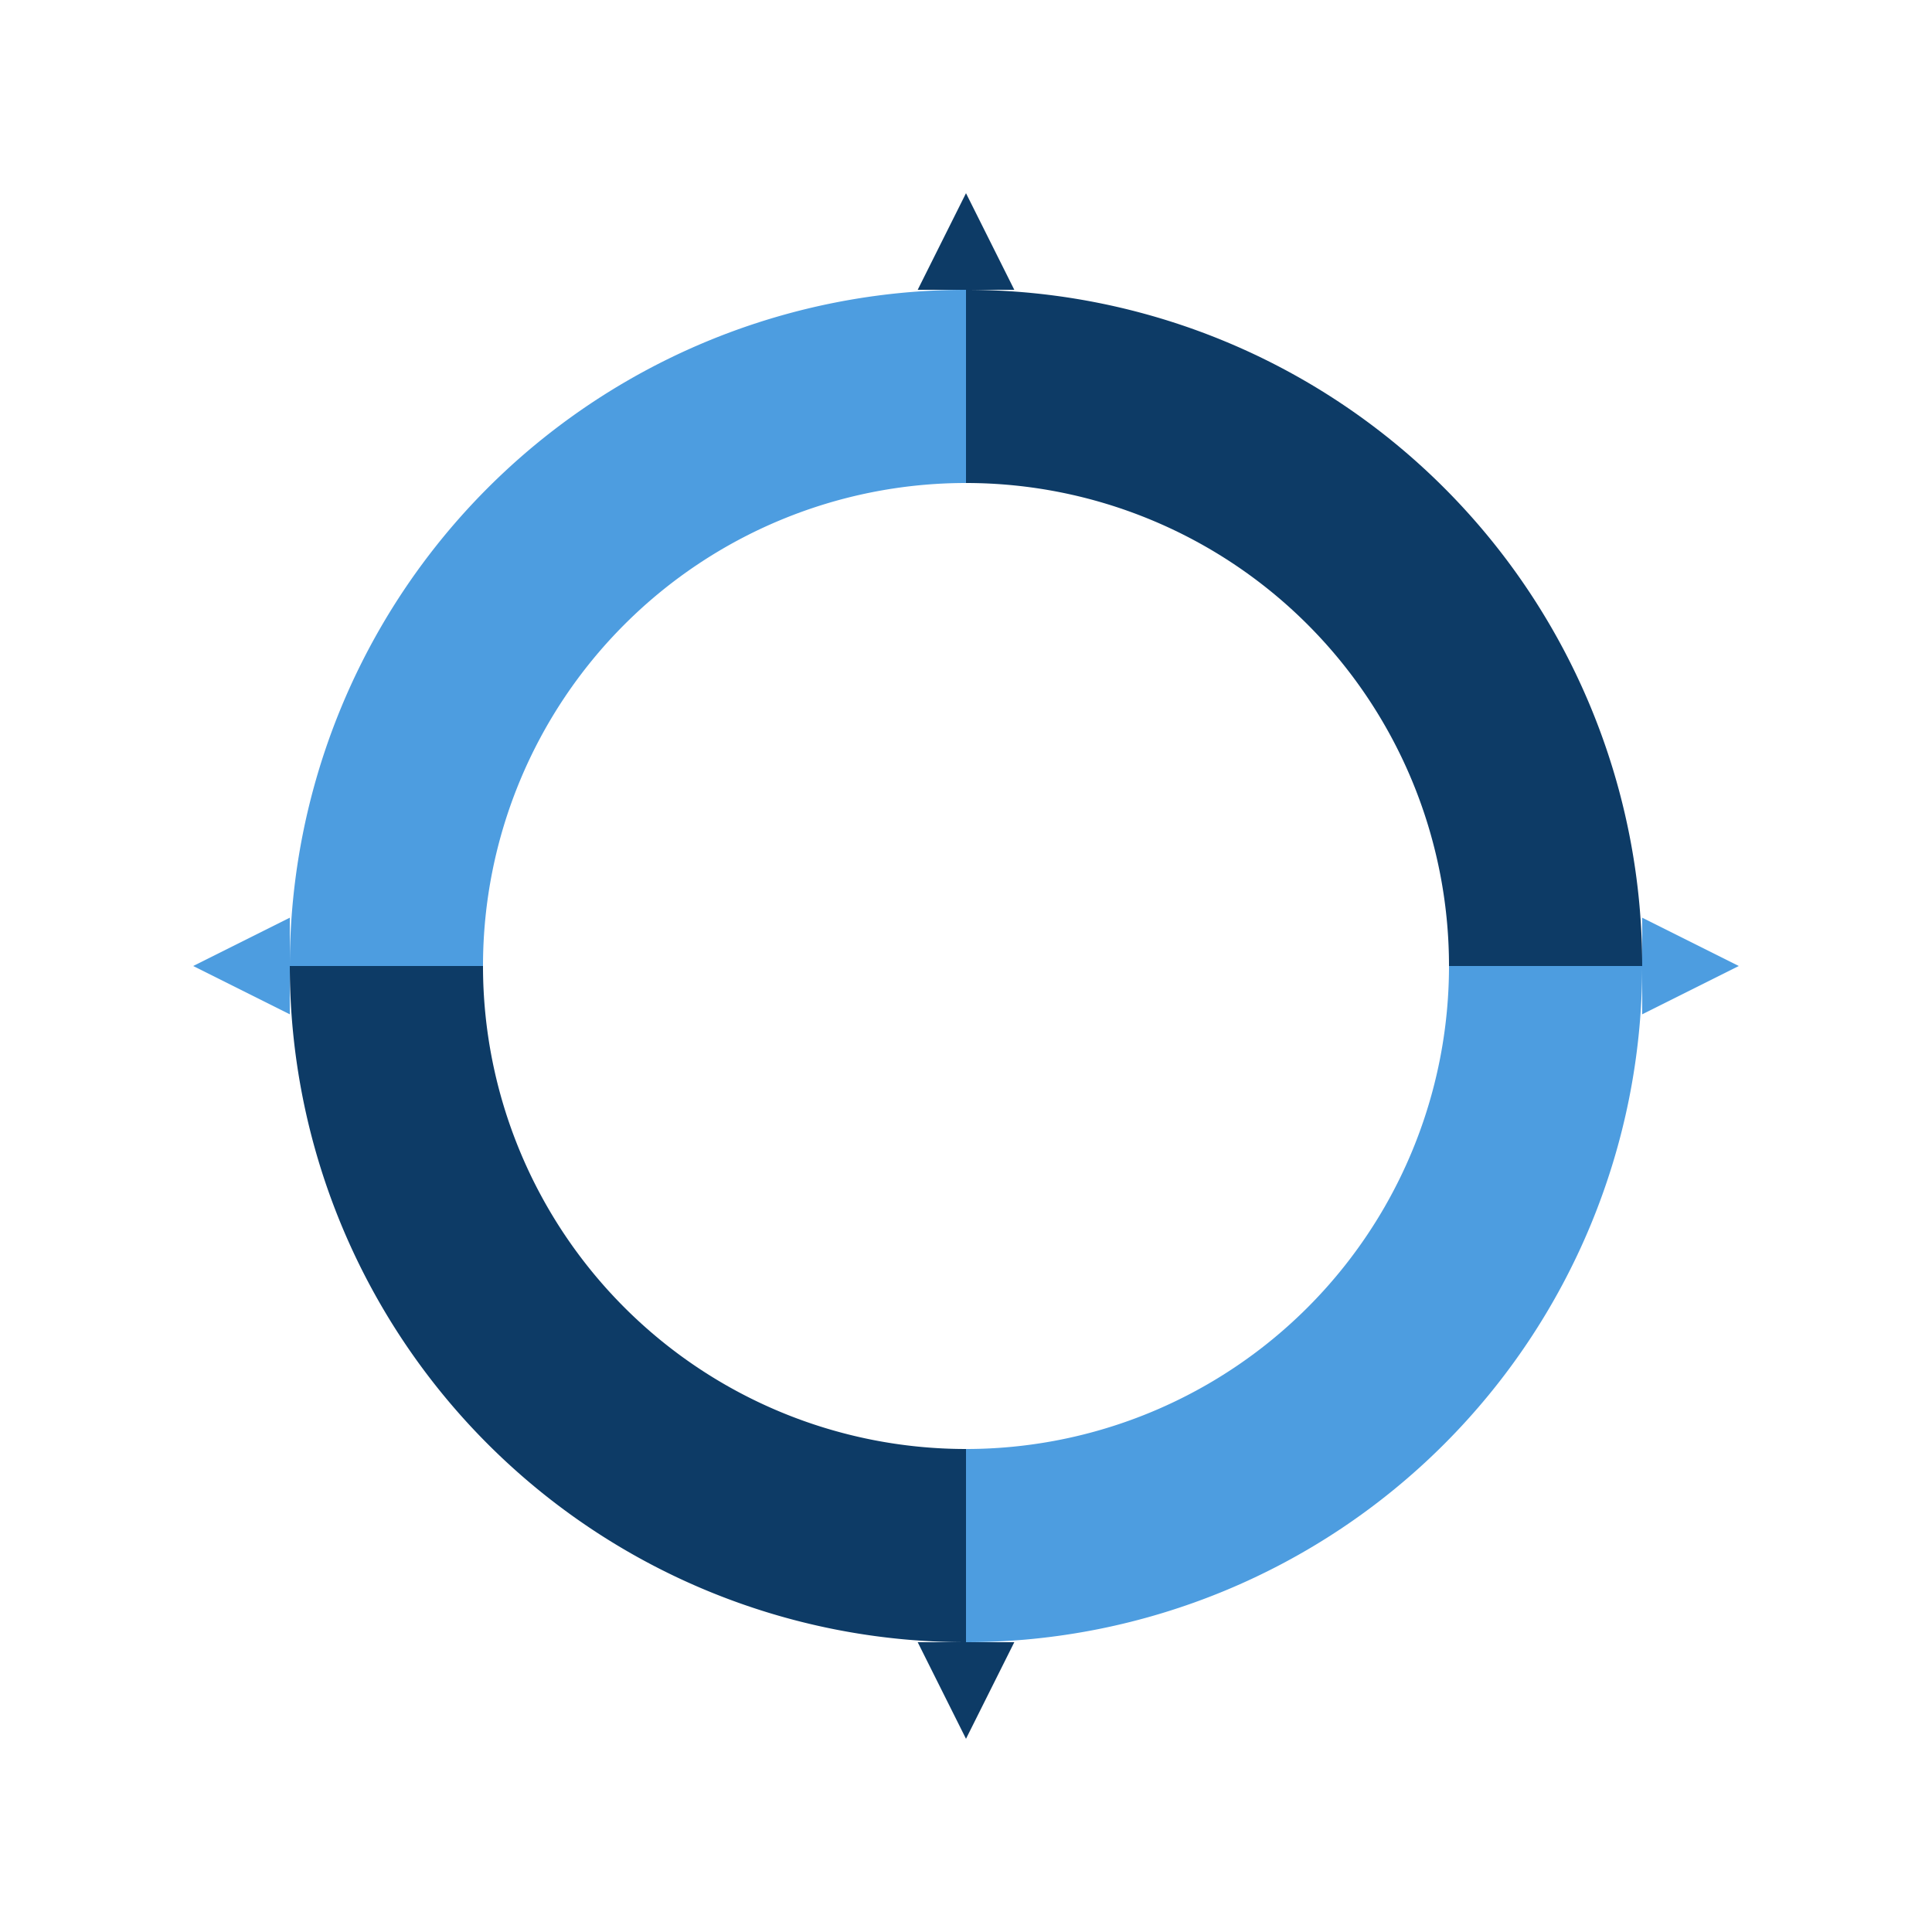
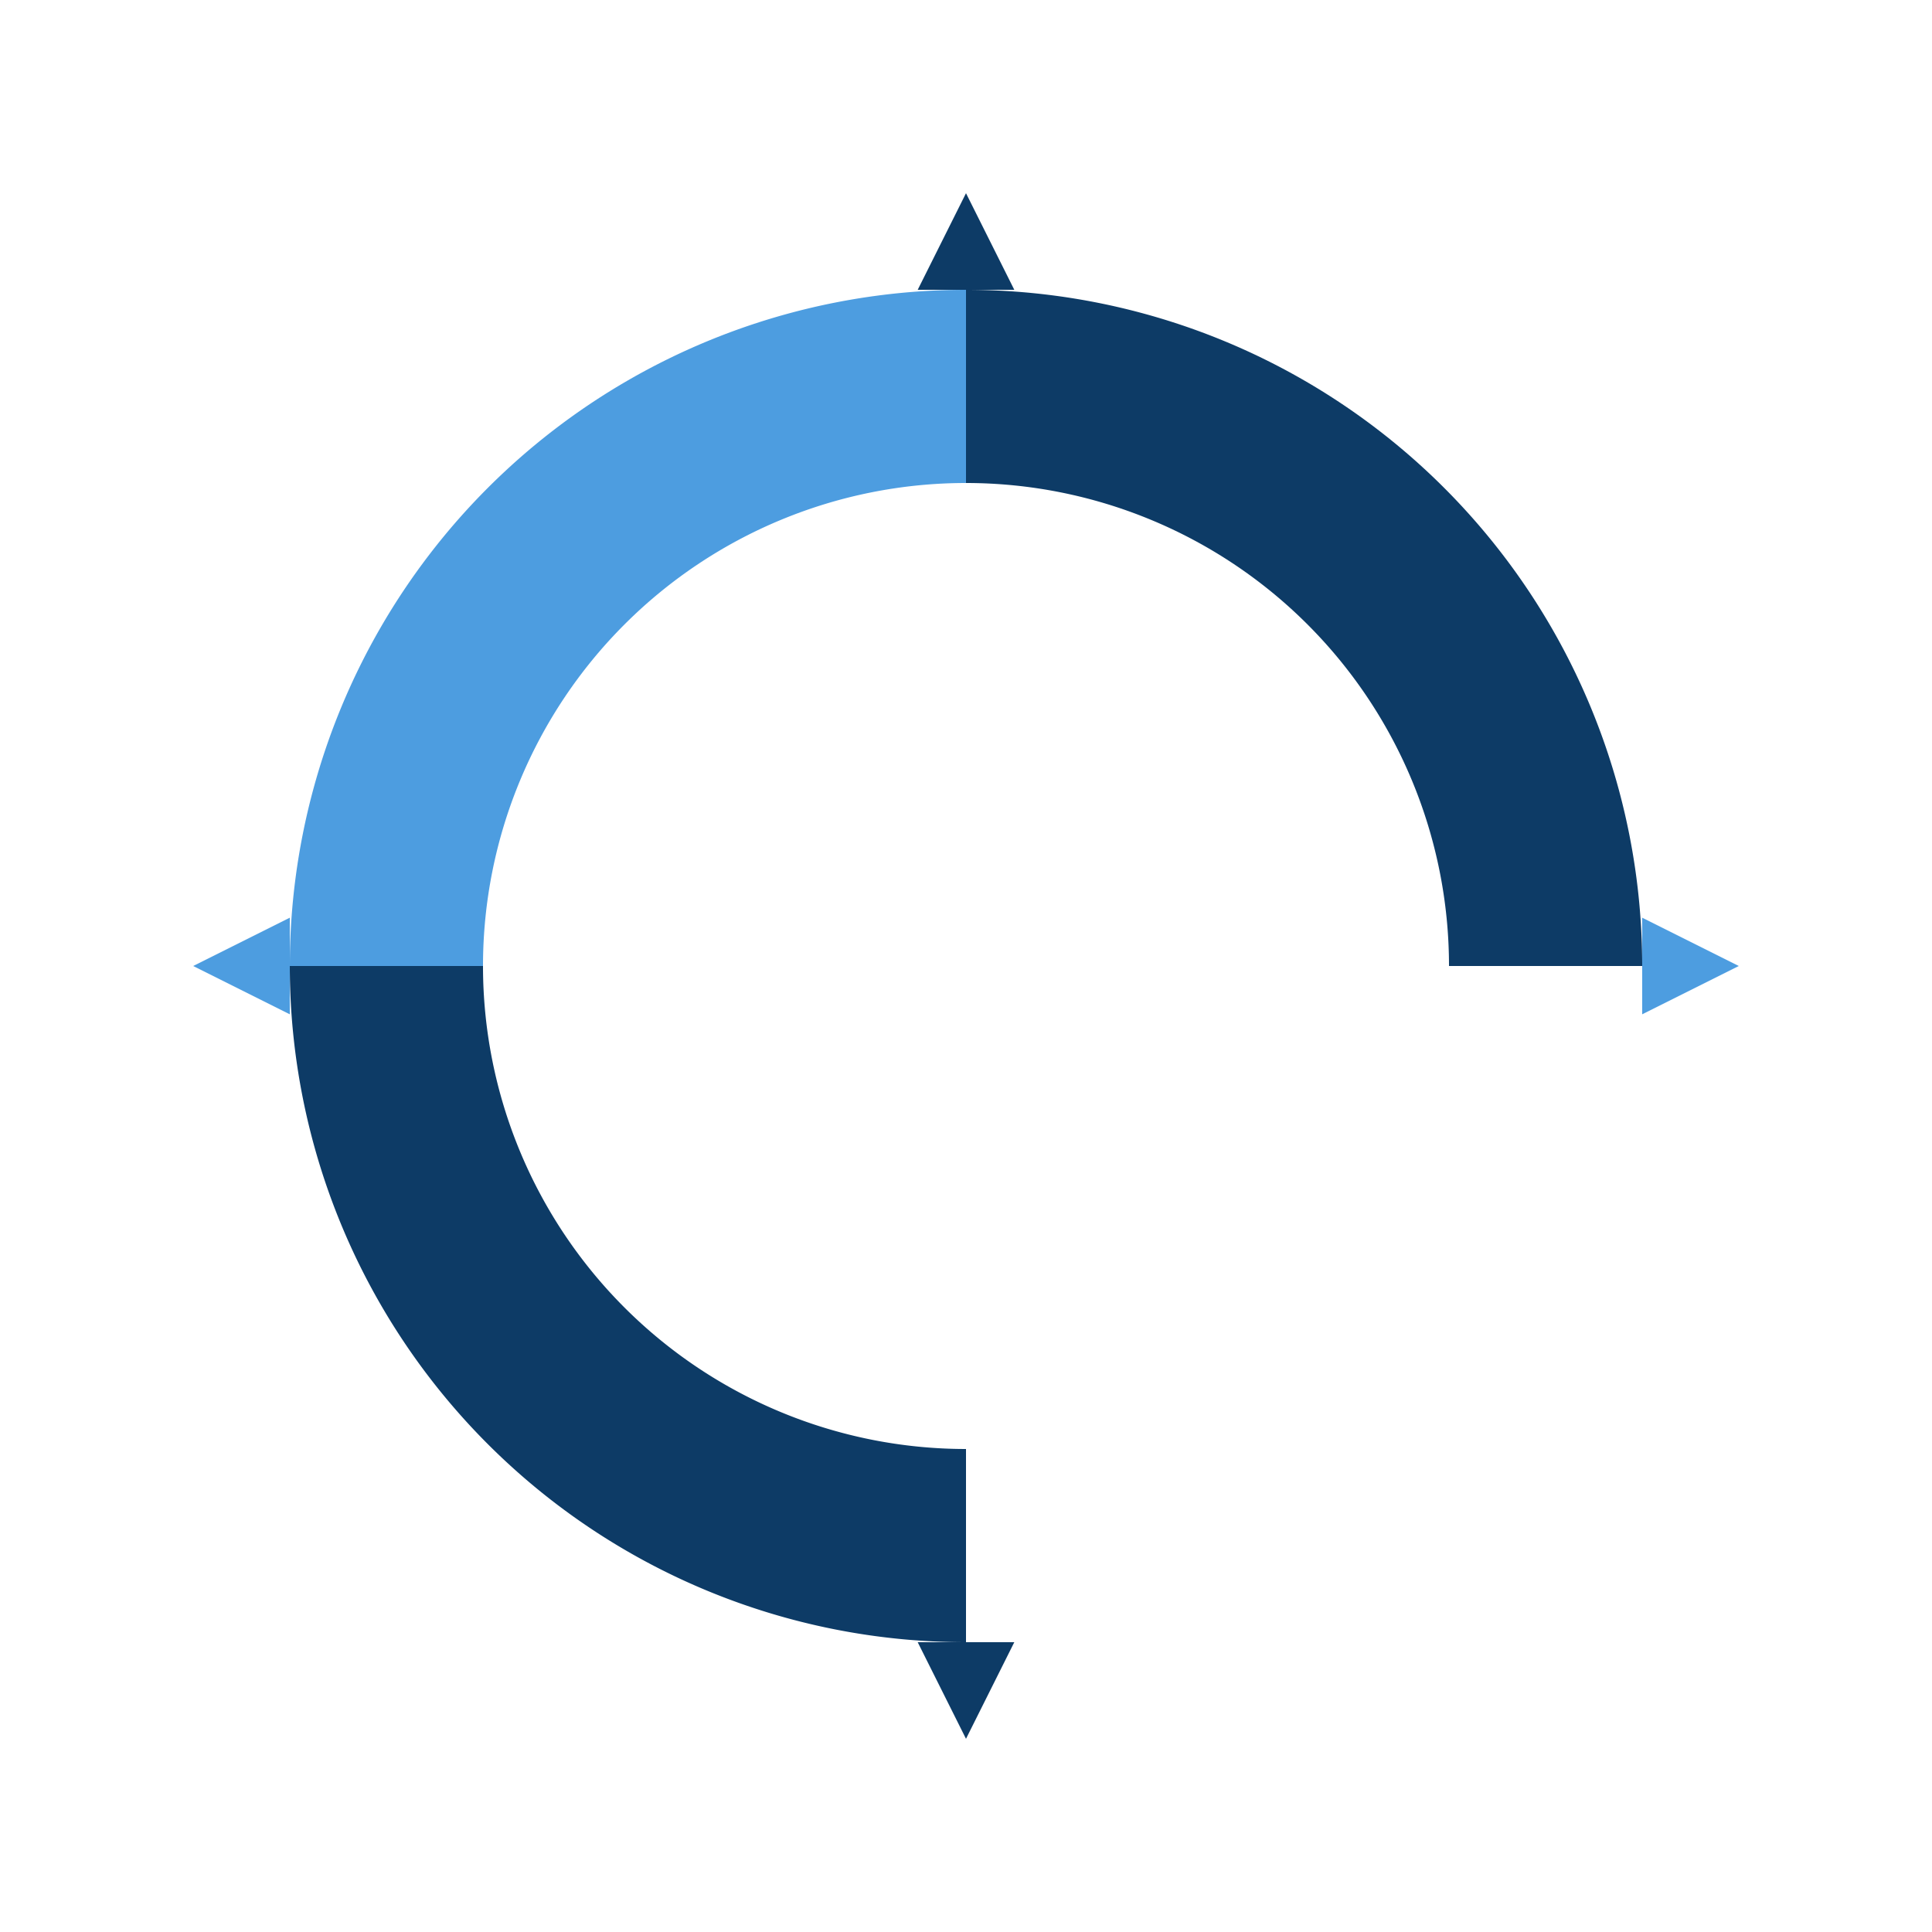
<svg xmlns="http://www.w3.org/2000/svg" baseProfile="tiny" height="200px" version="1.2" width="200px">
  <defs />
  <g>
    <circle cx="100" cy="100" fill="none" r="70" stroke="none" />
    <path d="M100,30 A70,70 0 0,1 170,100 L150,100 A50,50 0 0,0 100,50 Z" fill="#0D3B66" />
-     <path d="M170,100 A70,70 0 0,1 100,170 L100,150 A50,50 0 0,0 150,100 Z" fill="#4D9DE0" />
    <path d="M100,170 A70,70 0 0,1 30,100 L50,100 A50,50 0 0,0 100,150 Z" fill="#0D3B66" />
    <path d="M30,100 A70,70 0 0,1 100,30 L100,50 A50,50 0 0,0 50,100 Z" fill="#4D9DE0" />
    <path d="M95,30 L105,30 L100,20 Z" fill="#0D3B66" />
    <path d="M170,95 L170,105 L180,100 Z" fill="#4D9DE0" />
    <path d="M95,170 L105,170 L100,180 Z" fill="#0D3B66" />
    <path d="M30,95 L30,105 L20,100 Z" fill="#4D9DE0" />
  </g>
</svg>